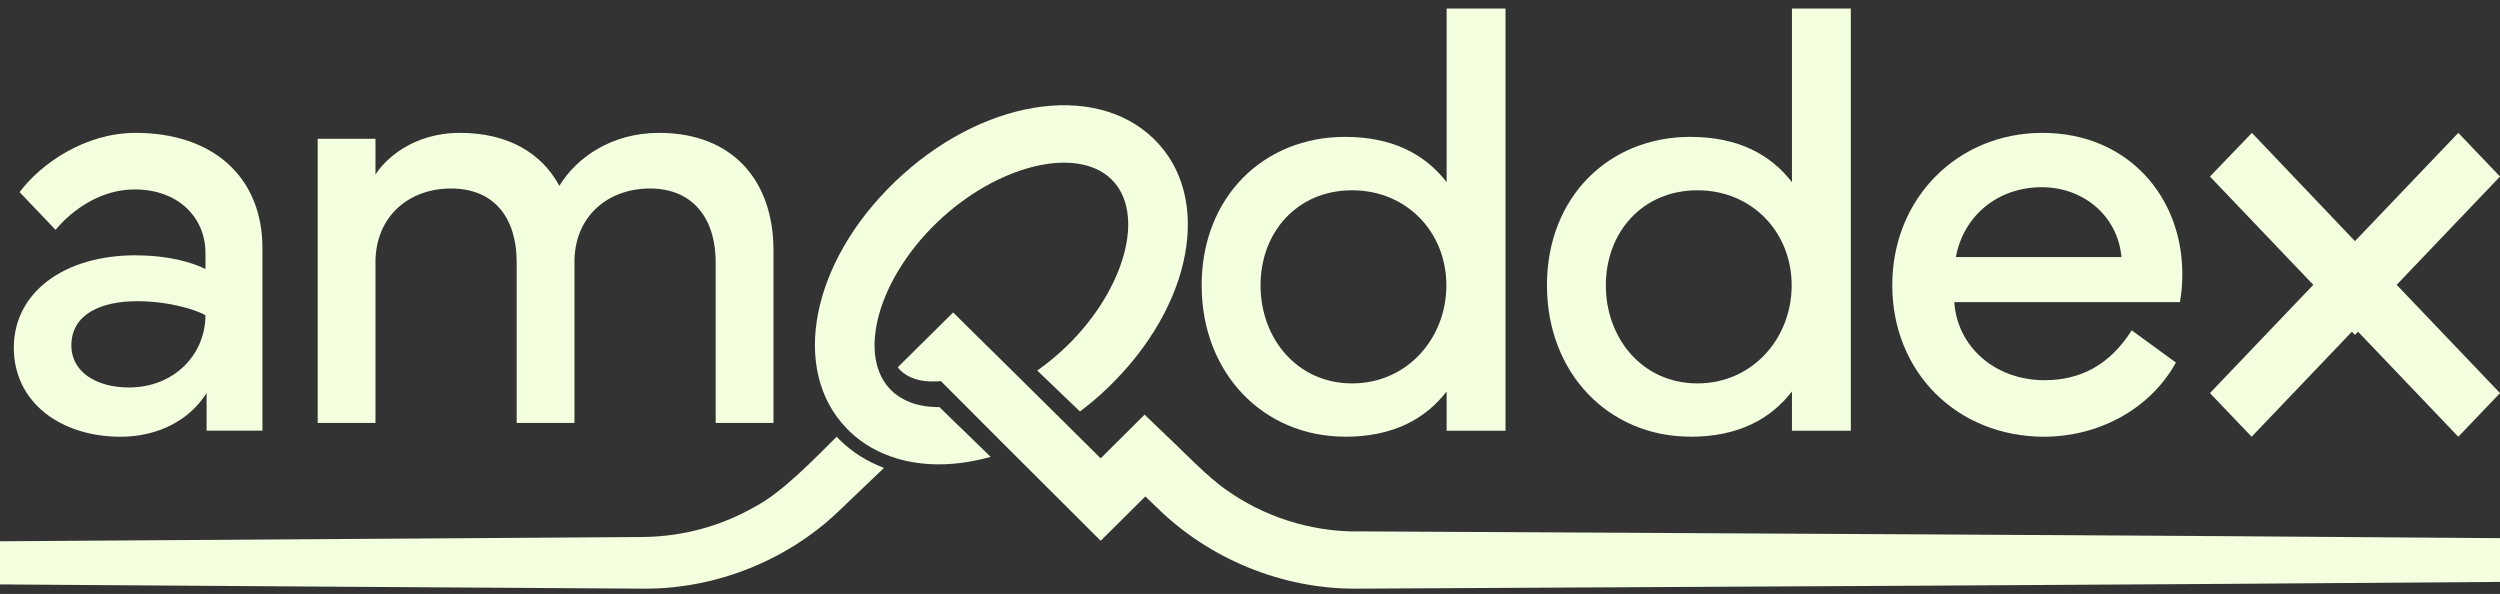
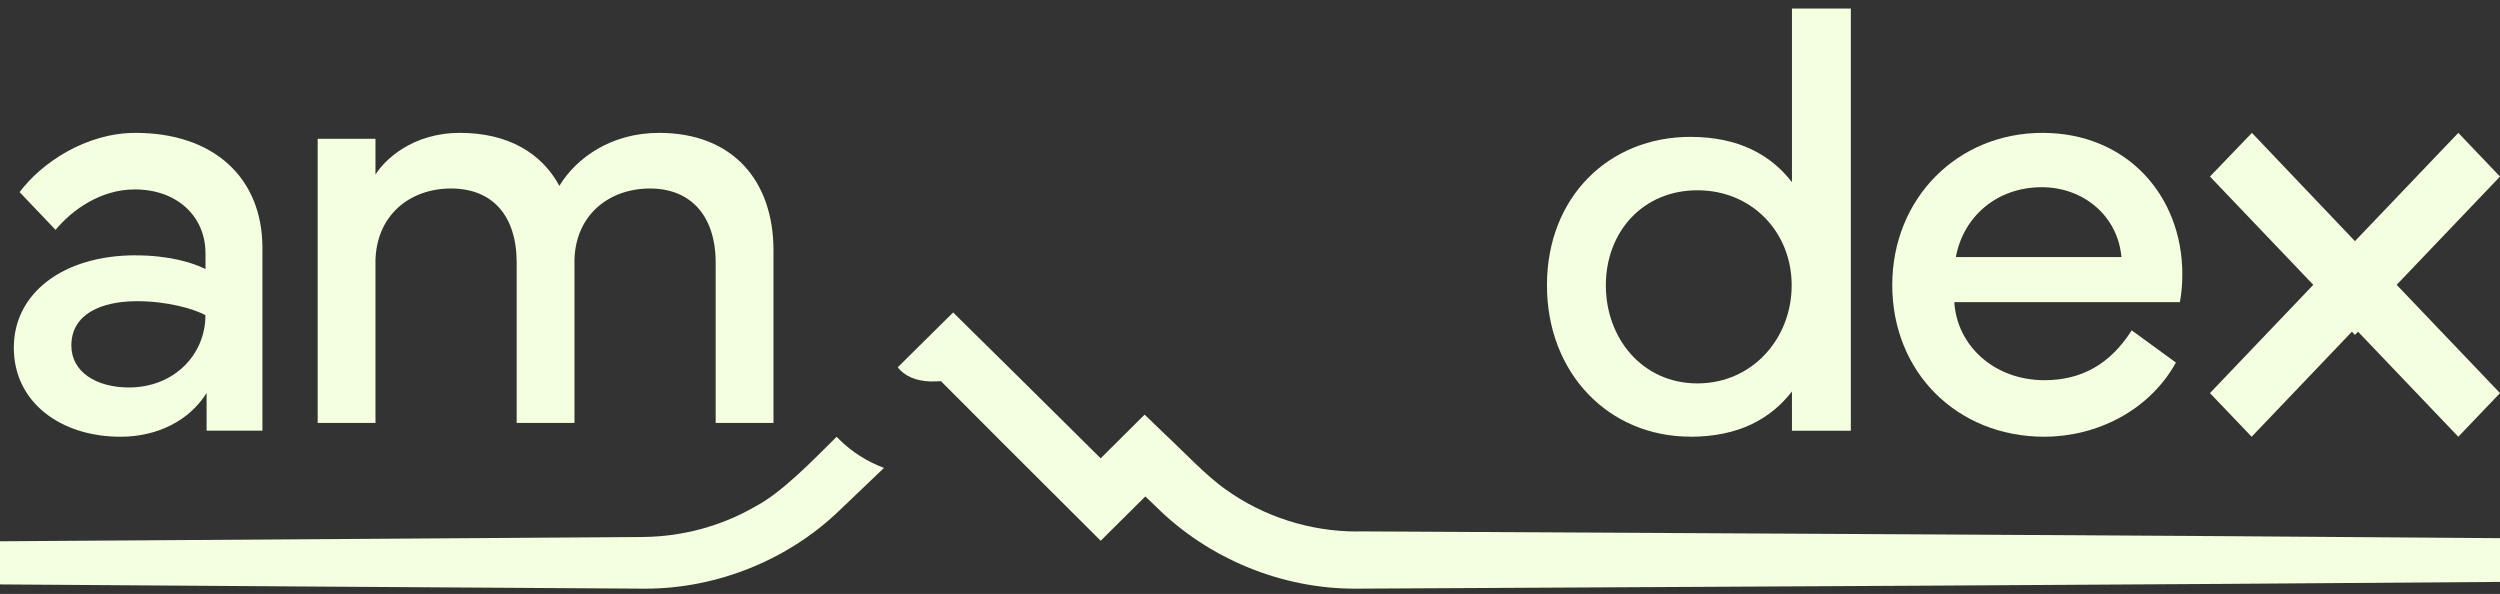
<svg xmlns="http://www.w3.org/2000/svg" width="181" height="43" viewBox="0 0 181 43" fill="none">
  <rect x="0" y="0" width="181" height="43" fill="#333333" stroke="none" />
  <path d="M60.597 31.644L60.575 31.62C58.836 33.338 56.602 35.679 54.63 36.7C52.233 38.081 49.461 38.832 46.673 38.876C40.421 38.914 7.052 39.145 0 39.189V42.312C6.858 42.358 40.557 42.592 46.709 42.62C51.878 42.62 57.006 40.564 60.716 37.013L64 33.877C62.776 33.417 61.696 32.733 60.785 31.837C60.722 31.775 60.661 31.709 60.603 31.647L60.597 31.644Z" fill="#F3FFDF" />
  <path d="M9.832 18.483C4.582 18.483 1 21.212 1 25.172C1 29.133 4.396 31.62 8.729 31.62C11.417 31.62 13.728 30.432 14.958 28.45V31.18H19V17.957C19 12.832 15.437 9.62 9.813 9.62C6.169 9.62 2.96 11.841 1.419 13.911L4.023 16.641C5.209 15.21 7.272 13.714 9.751 13.714C12.855 13.714 14.877 15.696 14.877 18.334V19.479C13.961 19.016 12.23 18.488 9.835 18.488L9.832 18.483ZM9.332 28.053C6.977 28.053 5.166 26.931 5.166 25.018C5.166 22.731 7.332 21.806 9.938 21.806C12.103 21.806 14.02 22.357 14.874 22.817C14.874 25.698 12.582 28.053 9.332 28.053Z" fill="#F3FFDF" />
  <path d="M27.182 19.025C27.182 15.618 29.644 13.647 32.652 13.647C35.661 13.647 37.408 15.618 37.408 19.025V30.62H41.592V18.769C41.696 15.532 44.117 13.647 47.06 13.647C50.003 13.647 51.815 15.618 51.815 19.025V30.62H56V18.127C56 13.135 53.098 9.62 47.712 9.62C44.243 9.62 41.718 11.441 40.498 13.455C39.215 11.077 36.774 9.62 33.305 9.62C29.835 9.62 27.834 11.591 27.185 12.64V10.048H23V30.62H27.185V19.025H27.182Z" fill="#F3FFDF" />
-   <path d="M97.376 31.62C100.884 31.62 103.209 30.318 104.737 28.341V31.183H109V0.62H104.737V13.189C103.209 11.214 100.884 9.91 97.376 9.91C91.498 9.91 87 14.251 87 20.653C87 27.056 91.501 31.614 97.376 31.614V31.62ZM97.892 13.777C101.854 13.777 104.717 16.817 104.717 20.659C104.717 24.501 101.876 27.758 97.892 27.758C93.909 27.758 91.263 24.501 91.263 20.659C91.263 16.817 93.912 13.777 97.892 13.777Z" fill="#F3FFDF" />
  <path d="M122.376 31.62C125.884 31.62 128.209 30.318 129.737 28.341V31.183H134V0.62H129.737V13.189C128.209 11.214 125.884 9.91 122.376 9.91C116.498 9.91 112 14.251 112 20.653C112 27.056 116.501 31.614 122.376 31.614V31.62ZM122.892 13.777C126.854 13.777 129.717 16.817 129.717 20.659C129.717 24.501 126.876 27.758 122.892 27.758C118.909 27.758 116.263 24.501 116.263 20.659C116.263 16.817 118.911 13.777 122.892 13.777Z" fill="#F3FFDF" />
  <path d="M148.023 31.617C151.75 31.617 155.585 29.77 157.536 26.25L154.336 23.917C152.757 26.404 150.652 27.526 148.023 27.526C144.385 27.526 141.688 25.039 141.492 21.873H157.824C157.954 21.191 158 20.508 158 19.849C158 14.196 154.012 9.62 147.873 9.62C141.734 9.62 137 14.35 137 20.642C137 26.935 141.668 31.62 148.026 31.62L148.023 31.617ZM147.827 13.554C150.851 13.554 153.329 15.643 153.593 18.613H141.603C142.152 15.643 144.607 13.554 147.827 13.554Z" fill="#F3FFDF" />
  <path d="M181 12.782L177.981 9.62L170.499 17.458L163.038 9.62L160 12.782L167.482 20.621L160 28.46L163.019 31.62L170.278 24.015L170.499 24.245L170.722 24.015L177.981 31.62L181 28.46L173.518 20.621L181 12.782Z" fill="#F3FFDF" />
-   <path d="M67.951 29.478C67.905 29.478 67.862 29.475 67.816 29.473C67.741 29.473 67.669 29.467 67.597 29.464C67.473 29.459 67.349 29.448 67.228 29.434C67.156 29.425 67.087 29.42 67.015 29.409C66.886 29.389 66.762 29.367 66.638 29.34C66.584 29.328 66.526 29.32 66.474 29.306C66.307 29.265 66.149 29.218 65.993 29.162C65.933 29.14 65.875 29.115 65.818 29.09C65.717 29.048 65.616 29.007 65.521 28.96C65.461 28.929 65.403 28.899 65.346 28.865C65.251 28.813 65.159 28.755 65.069 28.696C65.02 28.666 64.974 28.633 64.928 28.599C64.796 28.502 64.672 28.402 64.557 28.289C64.557 28.289 64.557 28.289 64.554 28.286C64.482 28.217 64.416 28.148 64.352 28.075C64.286 28 64.226 27.923 64.165 27.845C64.145 27.818 64.125 27.787 64.105 27.759C64.067 27.707 64.033 27.654 63.998 27.601C63.975 27.565 63.952 27.526 63.929 27.488C63.9 27.441 63.874 27.393 63.849 27.344C63.825 27.299 63.803 27.255 63.782 27.21C63.759 27.166 63.739 27.119 63.719 27.072C63.699 27.025 63.679 26.975 63.658 26.928C63.641 26.883 63.624 26.836 63.607 26.789C63.589 26.739 63.572 26.687 63.555 26.637C63.541 26.59 63.526 26.54 63.512 26.49C63.497 26.437 63.483 26.387 63.468 26.334C63.457 26.282 63.446 26.226 63.434 26.171C63.422 26.121 63.414 26.071 63.402 26.021C63.388 25.944 63.379 25.866 63.368 25.786C63.365 25.755 63.359 25.727 63.356 25.697C63.345 25.586 63.333 25.475 63.327 25.361C63.327 25.328 63.327 25.295 63.325 25.262C63.322 25.178 63.319 25.095 63.319 25.012C63.319 24.971 63.319 24.926 63.319 24.882C63.319 24.807 63.319 24.732 63.325 24.657C63.325 24.605 63.33 24.552 63.336 24.499C63.342 24.433 63.345 24.369 63.353 24.302C63.359 24.239 63.368 24.175 63.376 24.108C63.382 24.056 63.391 24.003 63.397 23.948C63.408 23.867 63.422 23.784 63.434 23.704C63.44 23.671 63.446 23.634 63.451 23.601C63.471 23.496 63.492 23.393 63.515 23.288C63.515 23.285 63.515 23.28 63.515 23.277C64.03 20.948 65.527 18.334 67.824 16.122C72.134 11.972 77.915 10.525 80.449 12.965C82.983 15.404 81.48 20.97 77.17 25.12C76.508 25.758 75.811 26.323 75.097 26.828C76.05 27.74 77.058 28.705 78.054 29.661C78.1 29.705 78.146 29.75 78.192 29.791C78.888 29.265 79.568 28.691 80.224 28.059C86.394 22.115 87.837 14.195 83.504 10.023C79.171 5.851 70.942 7.24 64.773 13.181C58.707 19.024 57.215 26.778 61.283 31C61.352 31.072 61.419 31.147 61.493 31.216C62.472 32.159 63.653 32.816 64.96 33.201C65.904 33.478 66.912 33.62 67.966 33.62C69.175 33.62 70.442 33.434 71.725 33.076L68 29.462C67.983 29.462 67.968 29.462 67.951 29.462V29.478Z" fill="#F3FFDF" />
  <path d="M98.207 38.48C94.847 38.474 91.497 37.408 88.769 35.456C87.363 34.486 85.641 32.642 84.372 31.465L82.869 30.018L81.391 31.49L79.689 33.183C78.711 32.214 77.586 31.098 76.433 29.957C75.414 28.947 74.378 27.922 73.411 26.966C72.294 25.864 71.269 24.854 70.48 24.078C69.942 23.547 69.444 23.05 69.008 22.62L67.547 24.067C67.547 24.067 66.367 25.238 65 26.588C65.019 26.613 65.036 26.643 65.058 26.668C65.097 26.715 65.139 26.762 65.183 26.806C65.753 27.375 66.653 27.668 67.781 27.613L68.125 27.596L70.539 30.015L72.547 32.028C72.742 32.222 72.858 32.338 72.858 32.338C73.98 33.451 78.65 38.12 79.691 39.151C80.325 38.521 81.747 37.11 82.922 35.942C83.336 36.339 83.677 36.665 83.677 36.665C87.488 40.457 92.819 42.655 98.213 42.619C123.526 42.487 155.642 42.335 181 42.13V38.963C156.131 38.758 124.229 38.612 99.391 38.477C99.13 38.474 98.466 38.477 98.213 38.471L98.207 38.48Z" fill="#F3FFDF" />
</svg>